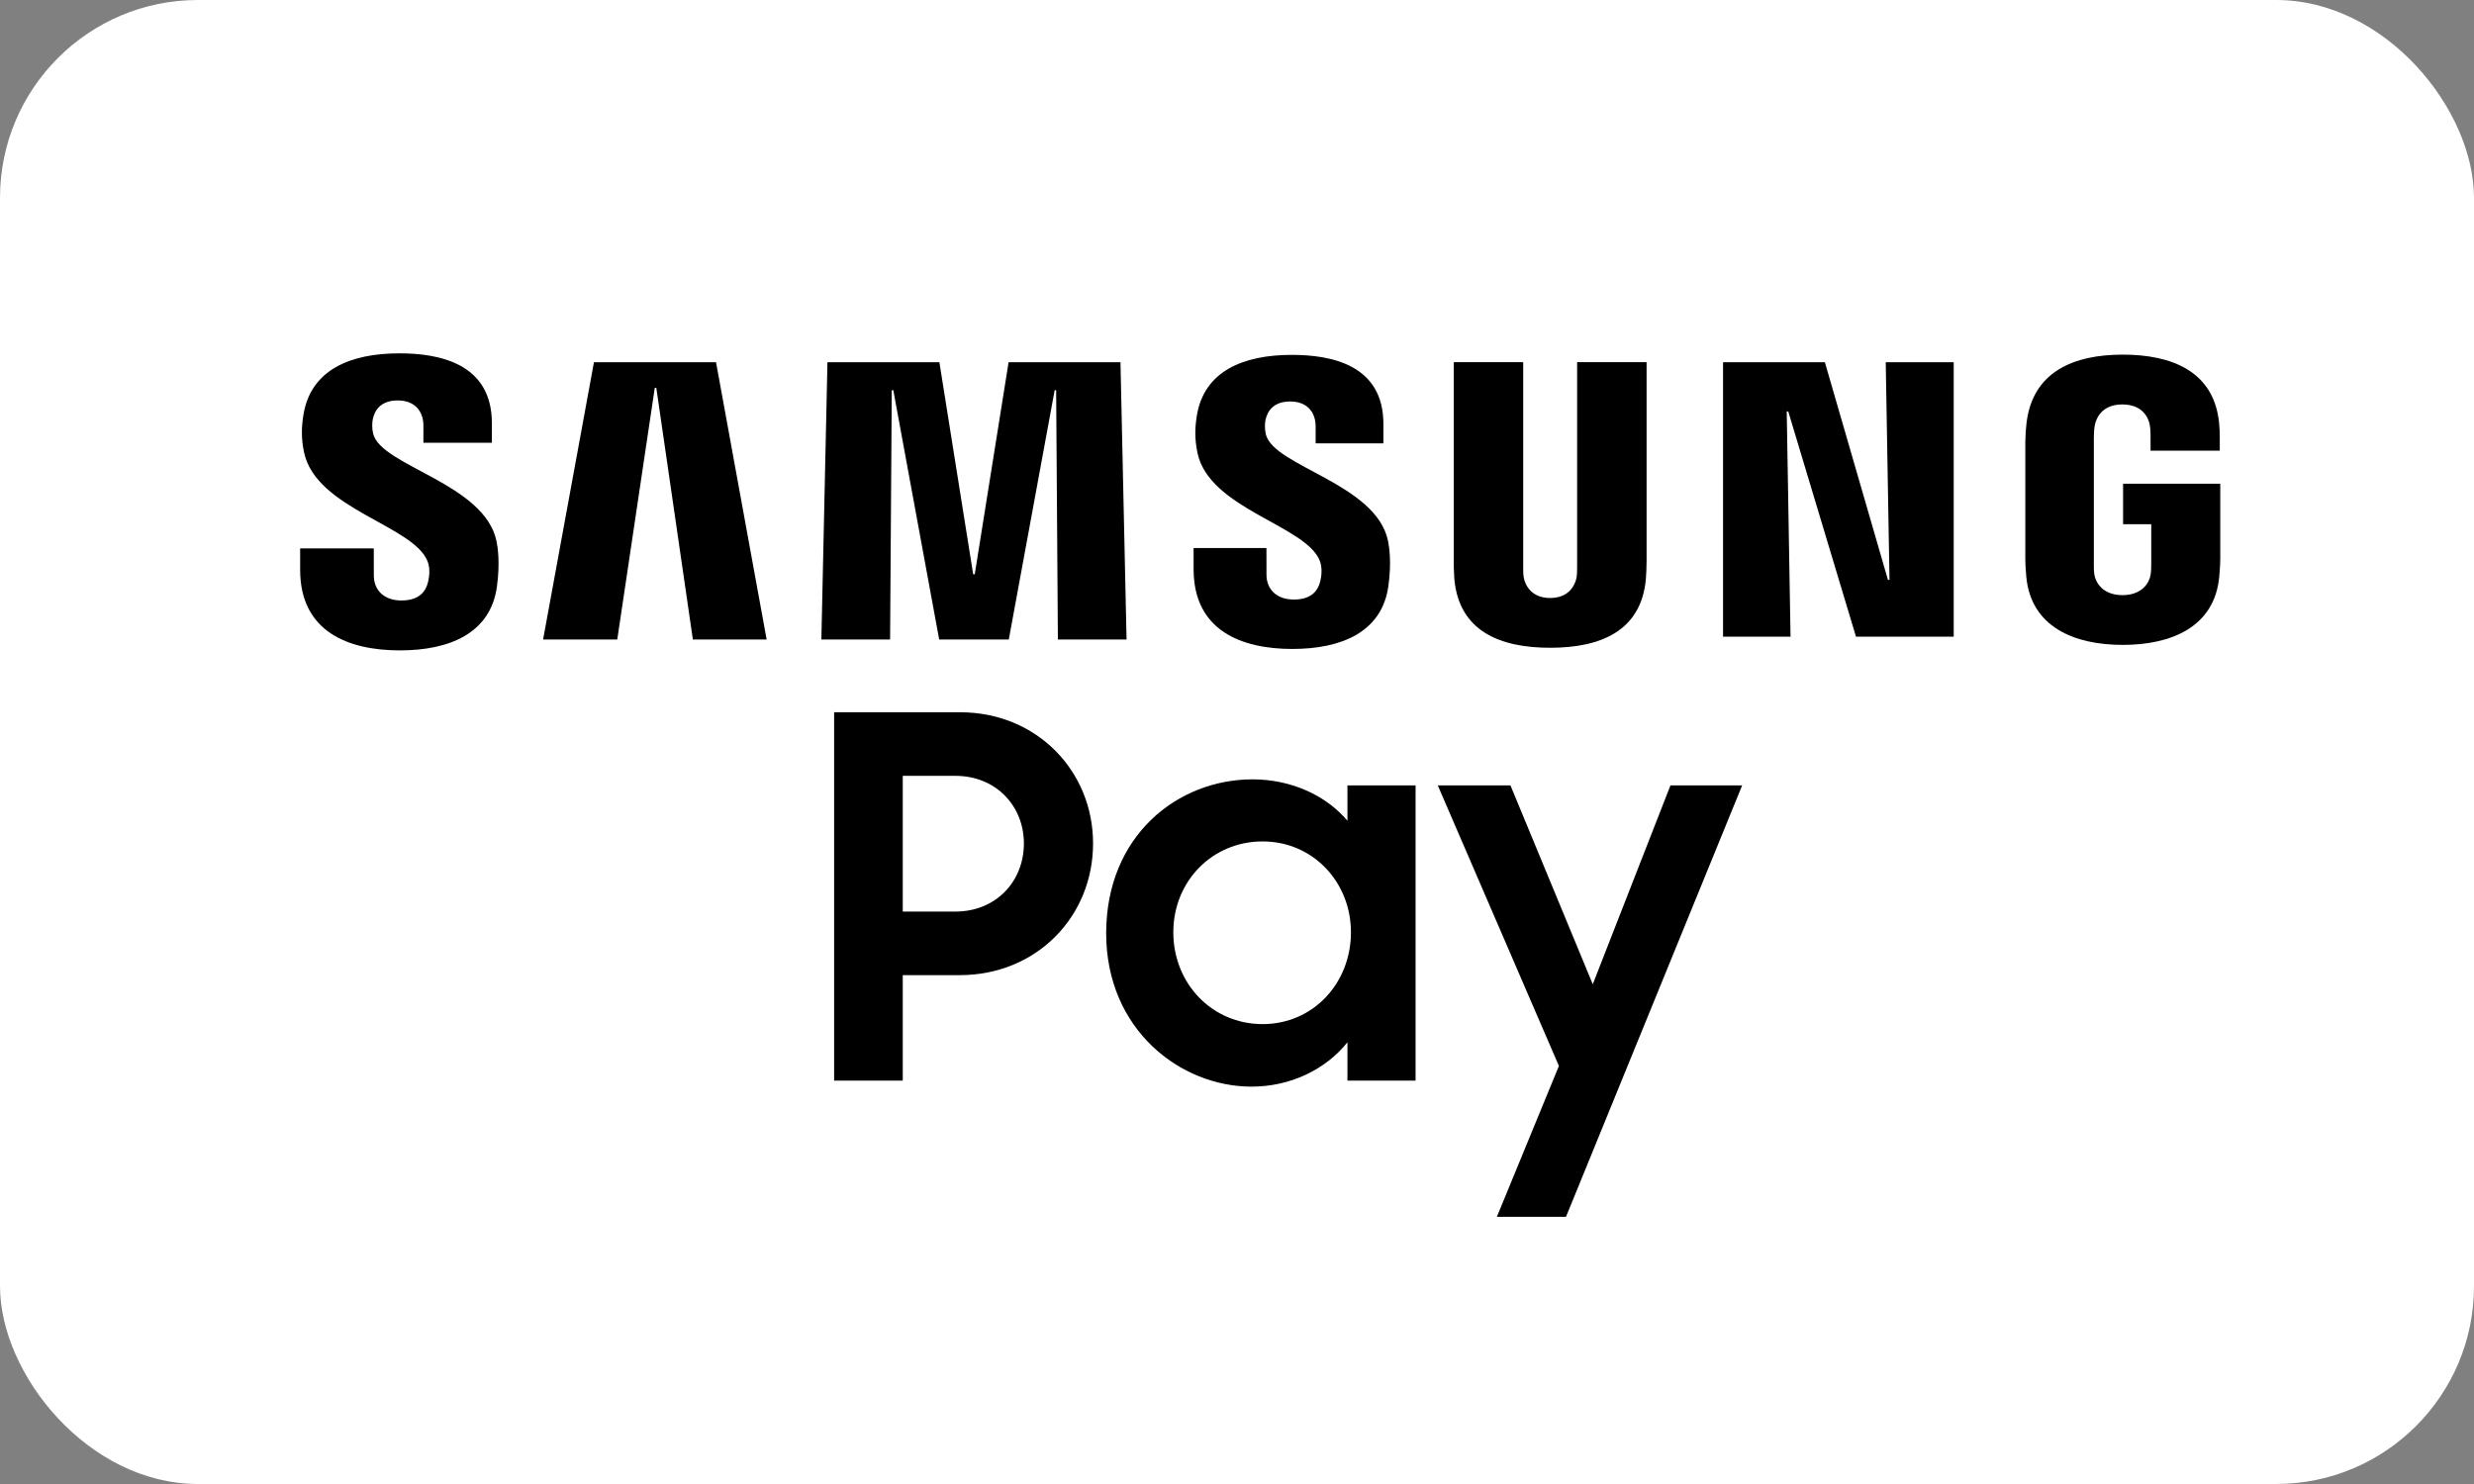
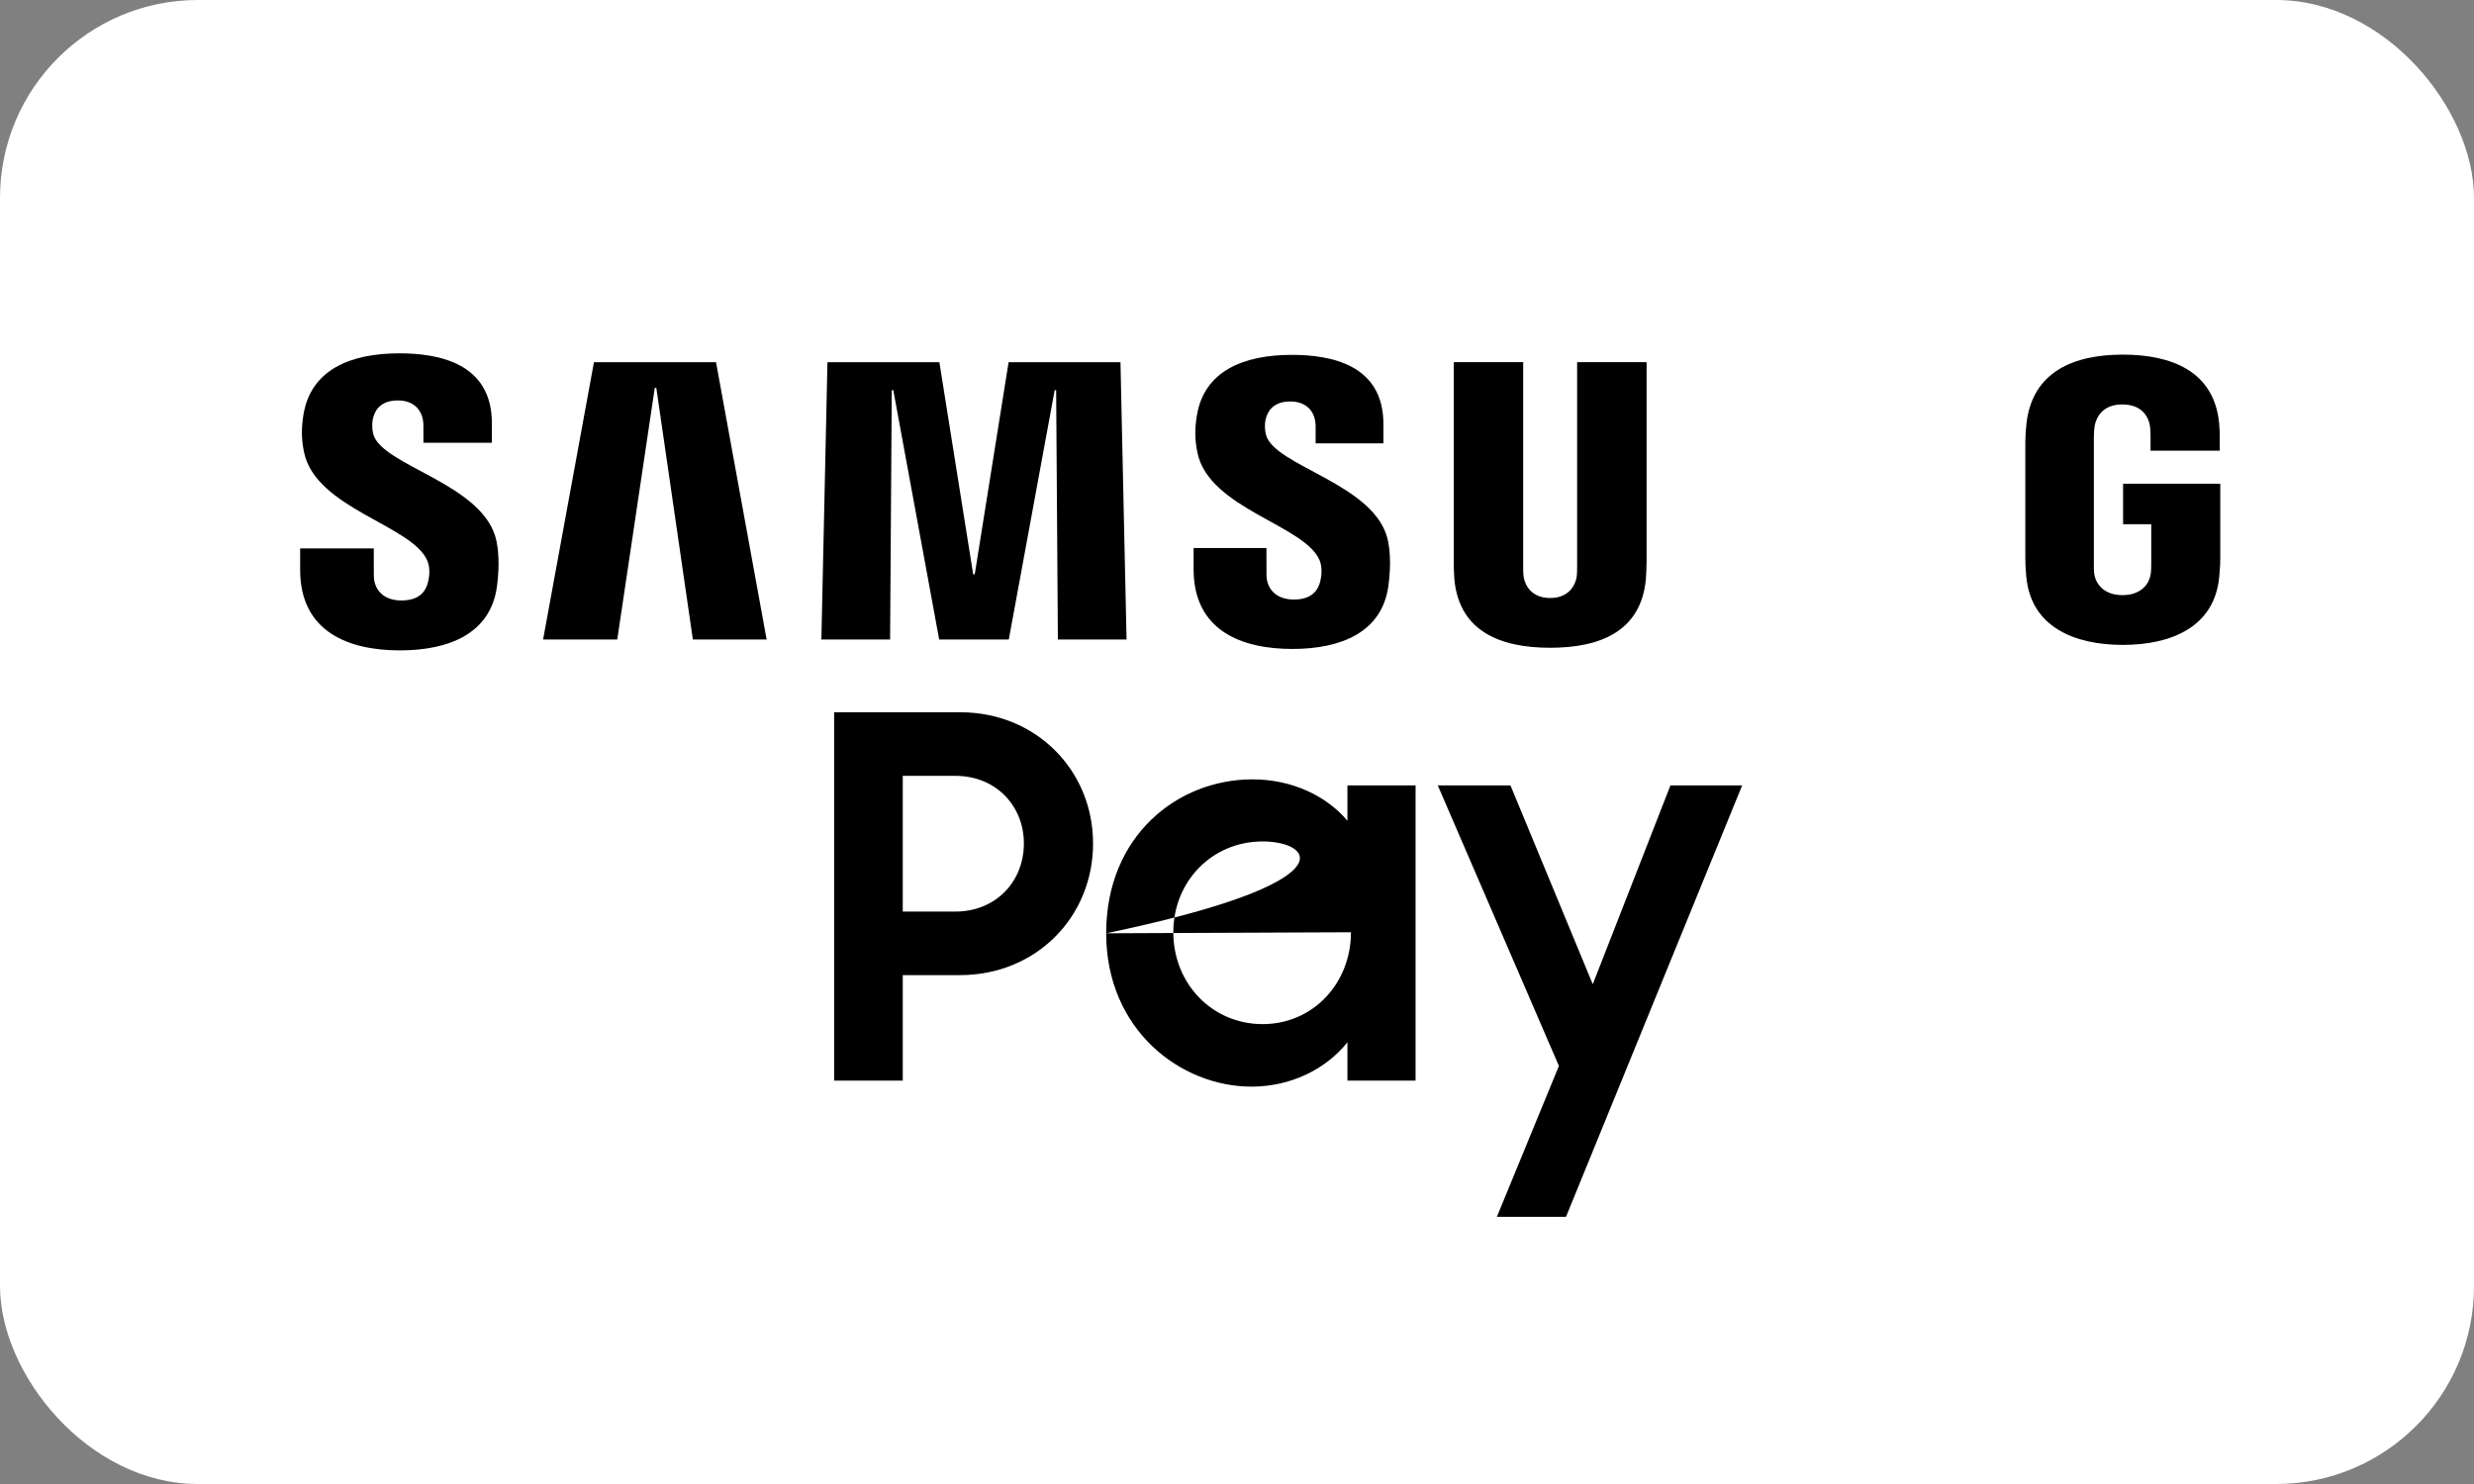
<svg xmlns="http://www.w3.org/2000/svg" width="50px" height="30px" viewBox="0 0 50 30" version="1.1">
  <rect x="0" y="0" width="50" height="30" fill="#808080" stroke="none" />
  <title>Samsung Pay</title>
  <desc>Created with Sketch.</desc>
  <g id="Payment-badge-set" stroke="none" stroke-width="1" fill="none" fill-rule="evenodd">
    <g id="Americana-Payments" transform="translate(-670, -164)">
      <g id="Samsung-Pay" transform="translate(670, 164)">
        <rect id="Rectangle" fill="#FFFFFF" x="0" y="0" width="50" height="30" rx="4" />
        <g id="Group-36" transform="translate(5.4, 6.446)" fill="#000000">
          <g id="Samsung" transform="translate(0.666, 0.697)">
-             <polygon id="Fill-10" points="32.045 0.179 32.121 4.58 32.09 4.58 30.815 0.179 28.757 0.179 28.757 5.728 30.121 5.728 30.044 1.175 30.075 1.175 31.444 5.728 33.419 5.728 33.419 0.179" />
            <polygon id="Fill-12" points="5.938 0.179 4.91 5.785 6.409 5.785 7.167 0.698 7.198 0.697 7.937 5.785 9.428 5.785 8.405 0.179" />
            <polygon id="Fill-14" points="14.318 0.179 13.634 4.466 13.602 4.466 12.919 0.179 10.657 0.179 10.534 5.785 11.923 5.785 11.957 0.745 11.988 0.745 12.915 5.785 14.322 5.785 15.249 0.745 15.279 0.745 15.314 5.785 16.702 5.785 16.579 0.179" />
            <path d="M2.575,4.204 C2.63,4.339 2.612,4.513 2.586,4.619 C2.541,4.805 2.416,4.996 2.046,4.996 C1.699,4.996 1.489,4.793 1.489,4.487 L1.488,3.944 L0,3.944 L-4.26325641e-14,4.376 C-4.26325641e-14,5.627 0.973,6.005 2.016,6.005 C3.019,6.005 3.844,5.659 3.976,4.723 C4.043,4.239 3.994,3.922 3.97,3.804 C3.736,2.63 1.632,2.279 1.475,1.623 C1.448,1.509 1.455,1.391 1.469,1.328 C1.508,1.148 1.629,0.952 1.975,0.952 C2.3,0.952 2.491,1.154 2.491,1.46 L2.491,1.807 L3.875,1.807 L3.875,1.412 C3.875,0.191 2.789,2.48689958e-14 2.004,2.48689958e-14 C1.019,2.48689958e-14 0.213,0.33 0.066,1.245 C0.026,1.495 0.02,1.718 0.079,2.001 C0.319,3.147 2.29,3.478 2.575,4.204" id="Fill-16" />
            <path d="M20.607,4.193 C20.66,4.328 20.644,4.499 20.618,4.604 C20.573,4.788 20.449,4.977 20.083,4.977 C19.739,4.977 19.53,4.776 19.53,4.473 L19.529,3.936 L18.057,3.936 L18.057,4.364 C18.057,5.602 19.021,5.976 20.052,5.976 C21.046,5.976 21.863,5.634 21.993,4.707 C22.06,4.228 22.011,3.914 21.987,3.797 C21.755,2.634 19.672,2.287 19.517,1.637 C19.49,1.525 19.497,1.408 19.51,1.346 C19.55,1.168 19.669,0.973 20.012,0.973 C20.334,0.973 20.523,1.173 20.523,1.476 L20.523,1.819 L21.893,1.819 L21.893,1.429 C21.893,0.22 20.818,0.031 20.041,0.031 C19.066,0.031 18.267,0.357 18.122,1.263 C18.082,1.511 18.077,1.732 18.135,2.011 C18.373,3.147 20.324,3.474 20.607,4.193" id="Fill-18" />
            <path d="M25.263,4.946 C25.649,4.946 25.767,4.678 25.795,4.54 C25.806,4.479 25.808,4.398 25.808,4.326 L25.808,0.178 L27.212,0.178 L27.212,4.198 C27.213,4.301 27.203,4.512 27.197,4.567 C27.101,5.613 26.282,5.952 25.263,5.952 C24.243,5.952 23.424,5.613 23.327,4.567 C23.323,4.512 23.312,4.301 23.315,4.198 L23.315,0.178 L24.718,0.178 L24.718,4.326 C24.716,4.398 24.719,4.479 24.731,4.54 C24.758,4.678 24.877,4.946 25.263,4.946" id="Fill-20" />
            <path d="M36.83,4.888 C37.232,4.888 37.372,4.631 37.397,4.481 C37.409,4.418 37.411,4.339 37.411,4.268 L37.411,3.454 L36.842,3.454 L36.842,2.636 L38.806,2.636 L38.806,4.14 C38.806,4.245 38.803,4.322 38.786,4.509 C38.695,5.53 37.819,5.894 36.836,5.894 C35.853,5.894 34.977,5.53 34.885,4.509 C34.869,4.322 34.866,4.245 34.866,4.14 L34.866,1.781 C34.866,1.681 34.878,1.505 34.89,1.412 C35.013,0.364 35.853,0.026 36.836,0.026 C37.82,0.026 38.681,0.36 38.783,1.412 C38.801,1.59 38.795,1.781 38.796,1.781 L38.796,1.968 L37.397,1.968 L37.397,1.653 C37.398,1.654 37.396,1.52 37.38,1.44 C37.355,1.316 37.249,1.033 36.825,1.033 C36.422,1.033 36.304,1.301 36.273,1.44 C36.257,1.514 36.251,1.614 36.251,1.705 L36.251,4.268 C36.25,4.339 36.252,4.418 36.263,4.481 C36.289,4.631 36.429,4.888 36.83,4.888" id="Fill-22" />
          </g>
          <g id="Pay" transform="translate(11.458, 7.953)">
            <path d="M-5.68434189e-14,-2.66453526e-14 L2.55,-2.66453526e-14 C4.09,-2.66453526e-14 5.233,1.183 5.233,2.652 C5.233,4.131 4.09,5.314 2.54,5.314 L1.387,5.314 L1.387,7.446 L-5.68434189e-14,7.446 L-5.68434189e-14,-2.66453526e-14 Z M1.387,1.285 L1.387,4.029 L2.448,4.029 C3.274,4.029 3.835,3.417 3.835,2.652 C3.835,1.897 3.274,1.285 2.448,1.285 L1.387,1.285 Z" id="Fill-1" />
-             <path d="M5.498,4.468 C5.498,2.489 6.947,1.356 8.456,1.356 C9.242,1.356 9.945,1.683 10.374,2.193 L10.374,1.479 L11.751,1.479 L11.751,7.446 L10.374,7.446 L10.374,6.671 C9.935,7.222 9.221,7.568 8.436,7.568 C6.998,7.568 5.498,6.416 5.498,4.468 M10.445,4.447 C10.445,3.437 9.68,2.611 8.66,2.611 C7.64,2.611 6.855,3.417 6.855,4.447 C6.855,5.487 7.64,6.304 8.66,6.304 C9.68,6.304 10.445,5.478 10.445,4.447" id="Fill-3" />
+             <path d="M5.498,4.468 C5.498,2.489 6.947,1.356 8.456,1.356 C9.242,1.356 9.945,1.683 10.374,2.193 L10.374,1.479 L11.751,1.479 L11.751,7.446 L10.374,7.446 L10.374,6.671 C9.935,7.222 9.221,7.568 8.436,7.568 C6.998,7.568 5.498,6.416 5.498,4.468 C10.445,3.437 9.68,2.611 8.66,2.611 C7.64,2.611 6.855,3.417 6.855,4.447 C6.855,5.487 7.64,6.304 8.66,6.304 C9.68,6.304 10.445,5.478 10.445,4.447" id="Fill-3" />
            <polygon id="Fill-5" points="14.648 7.15 12.2 1.479 13.669 1.479 15.332 5.498 16.902 1.479 18.351 1.479 14.791 10.2 13.394 10.2" />
          </g>
        </g>
      </g>
    </g>
  </g>
</svg>